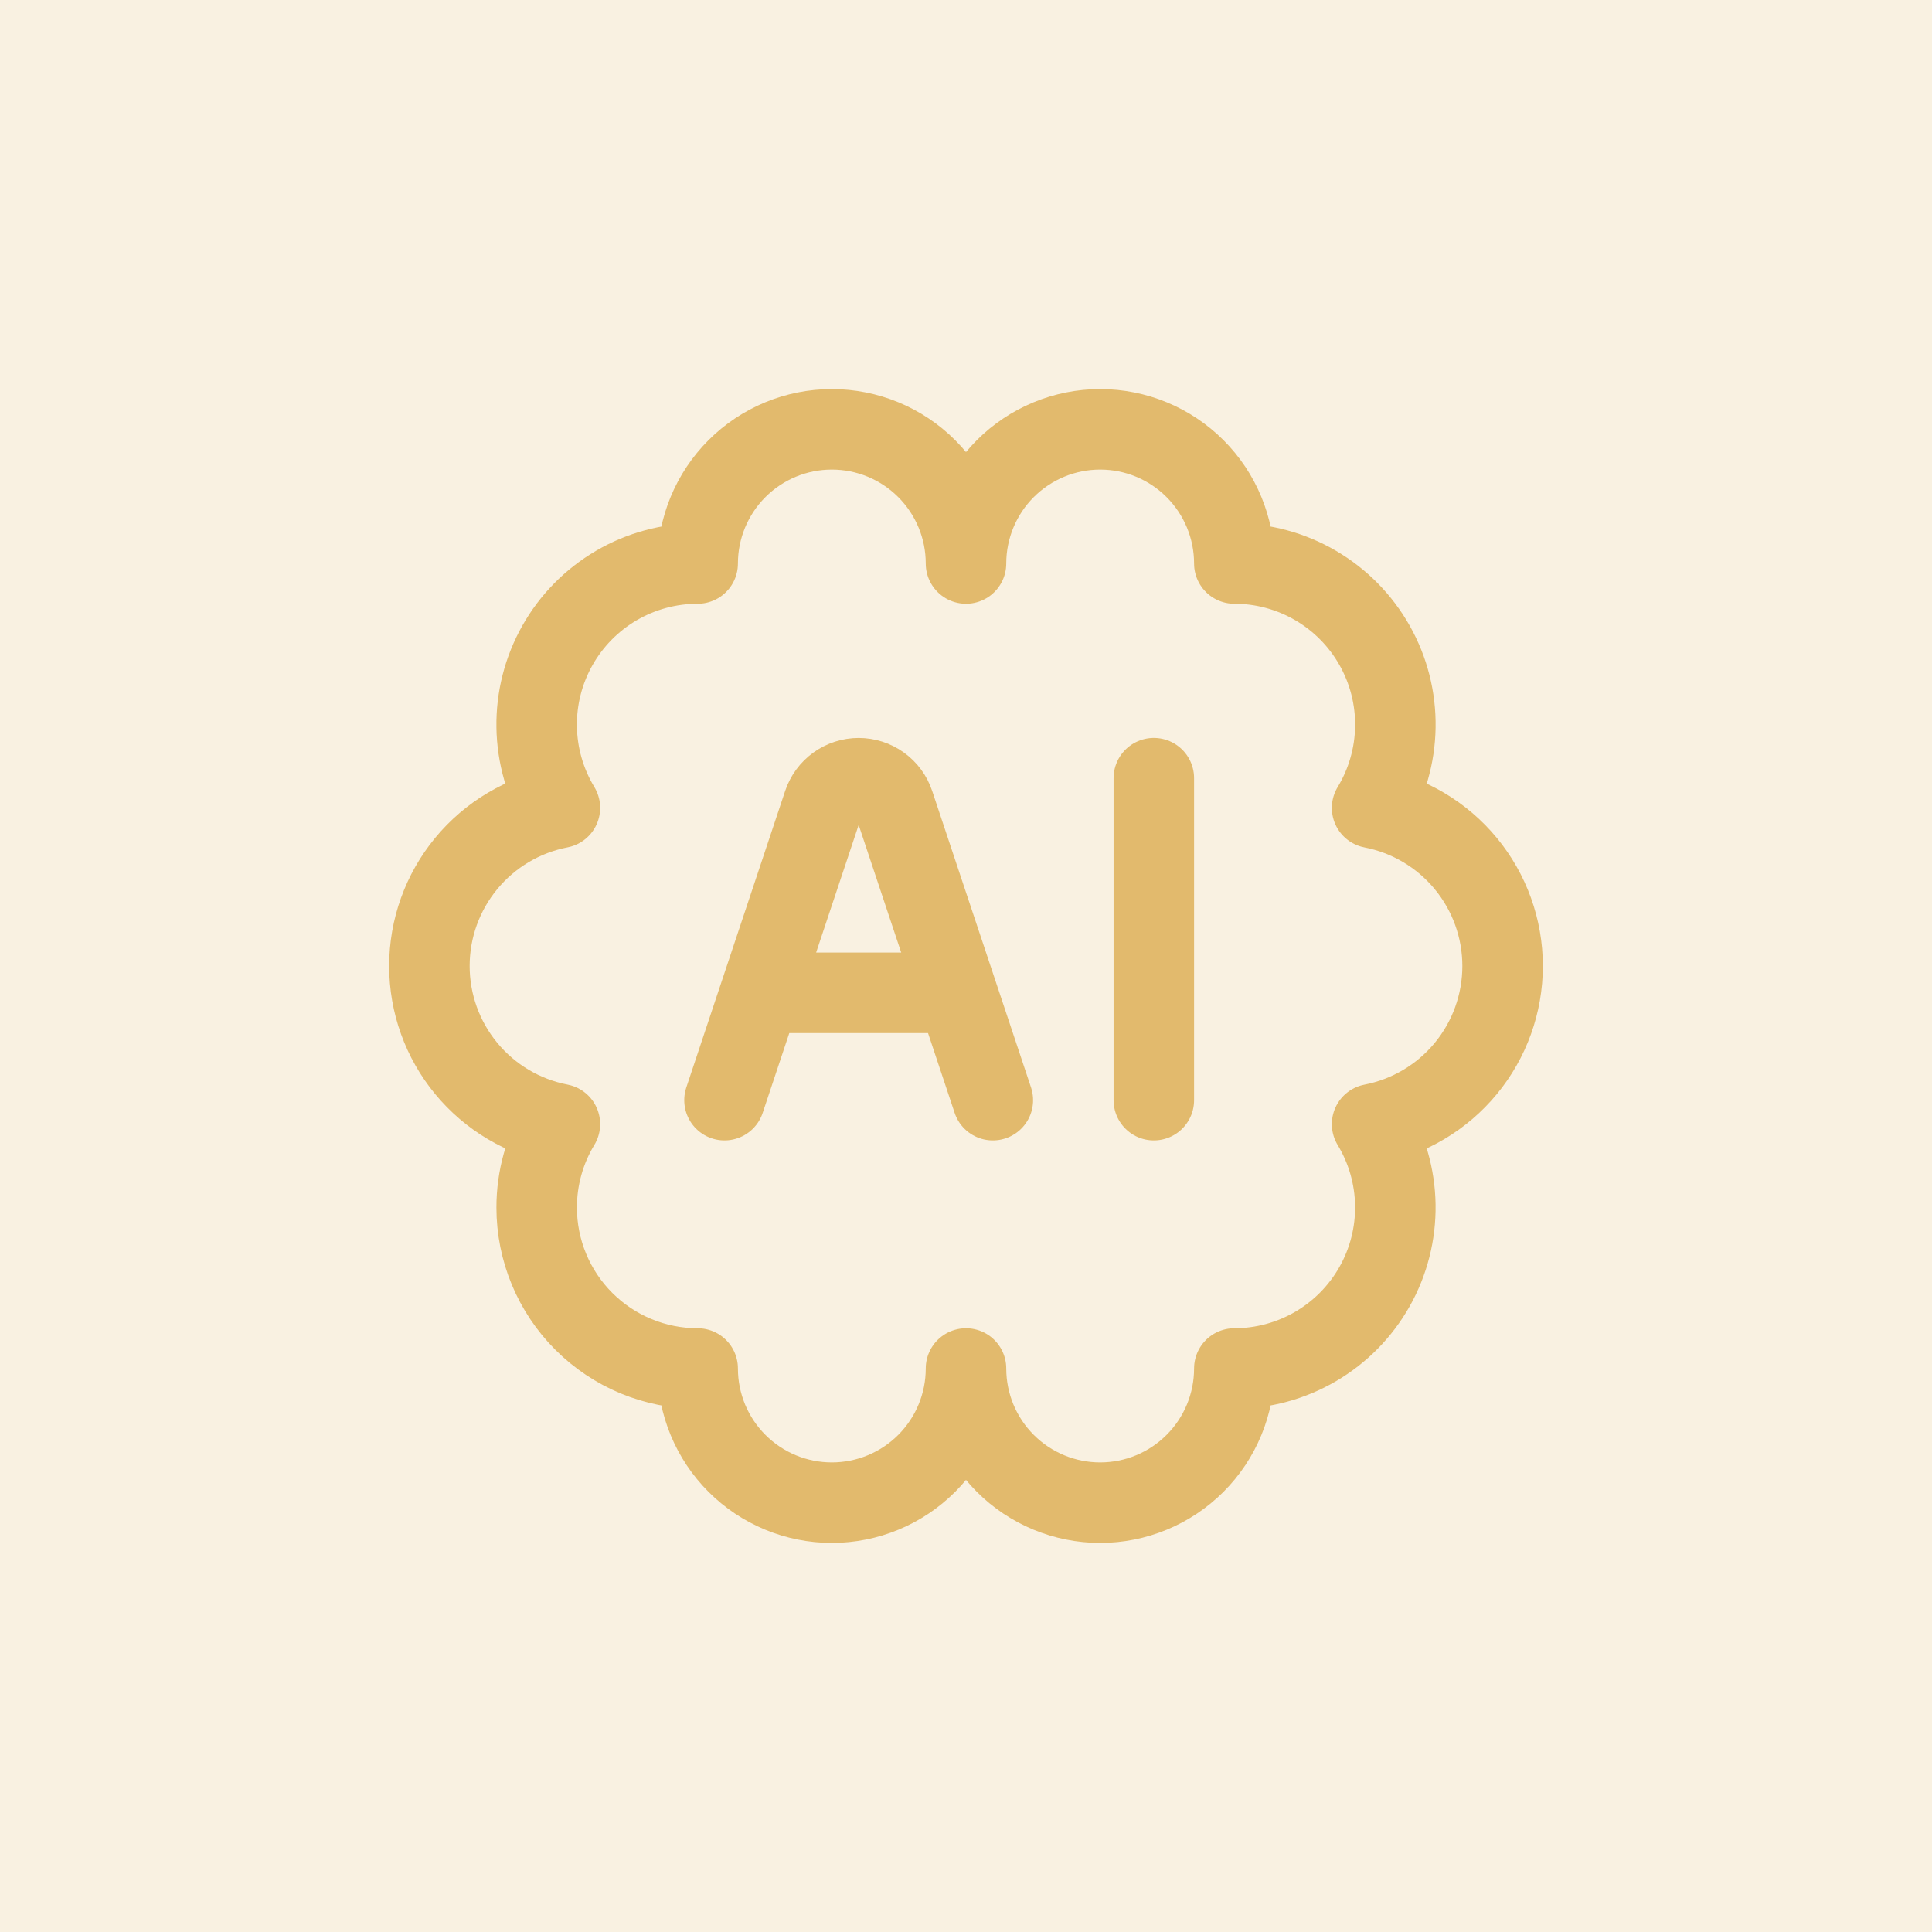
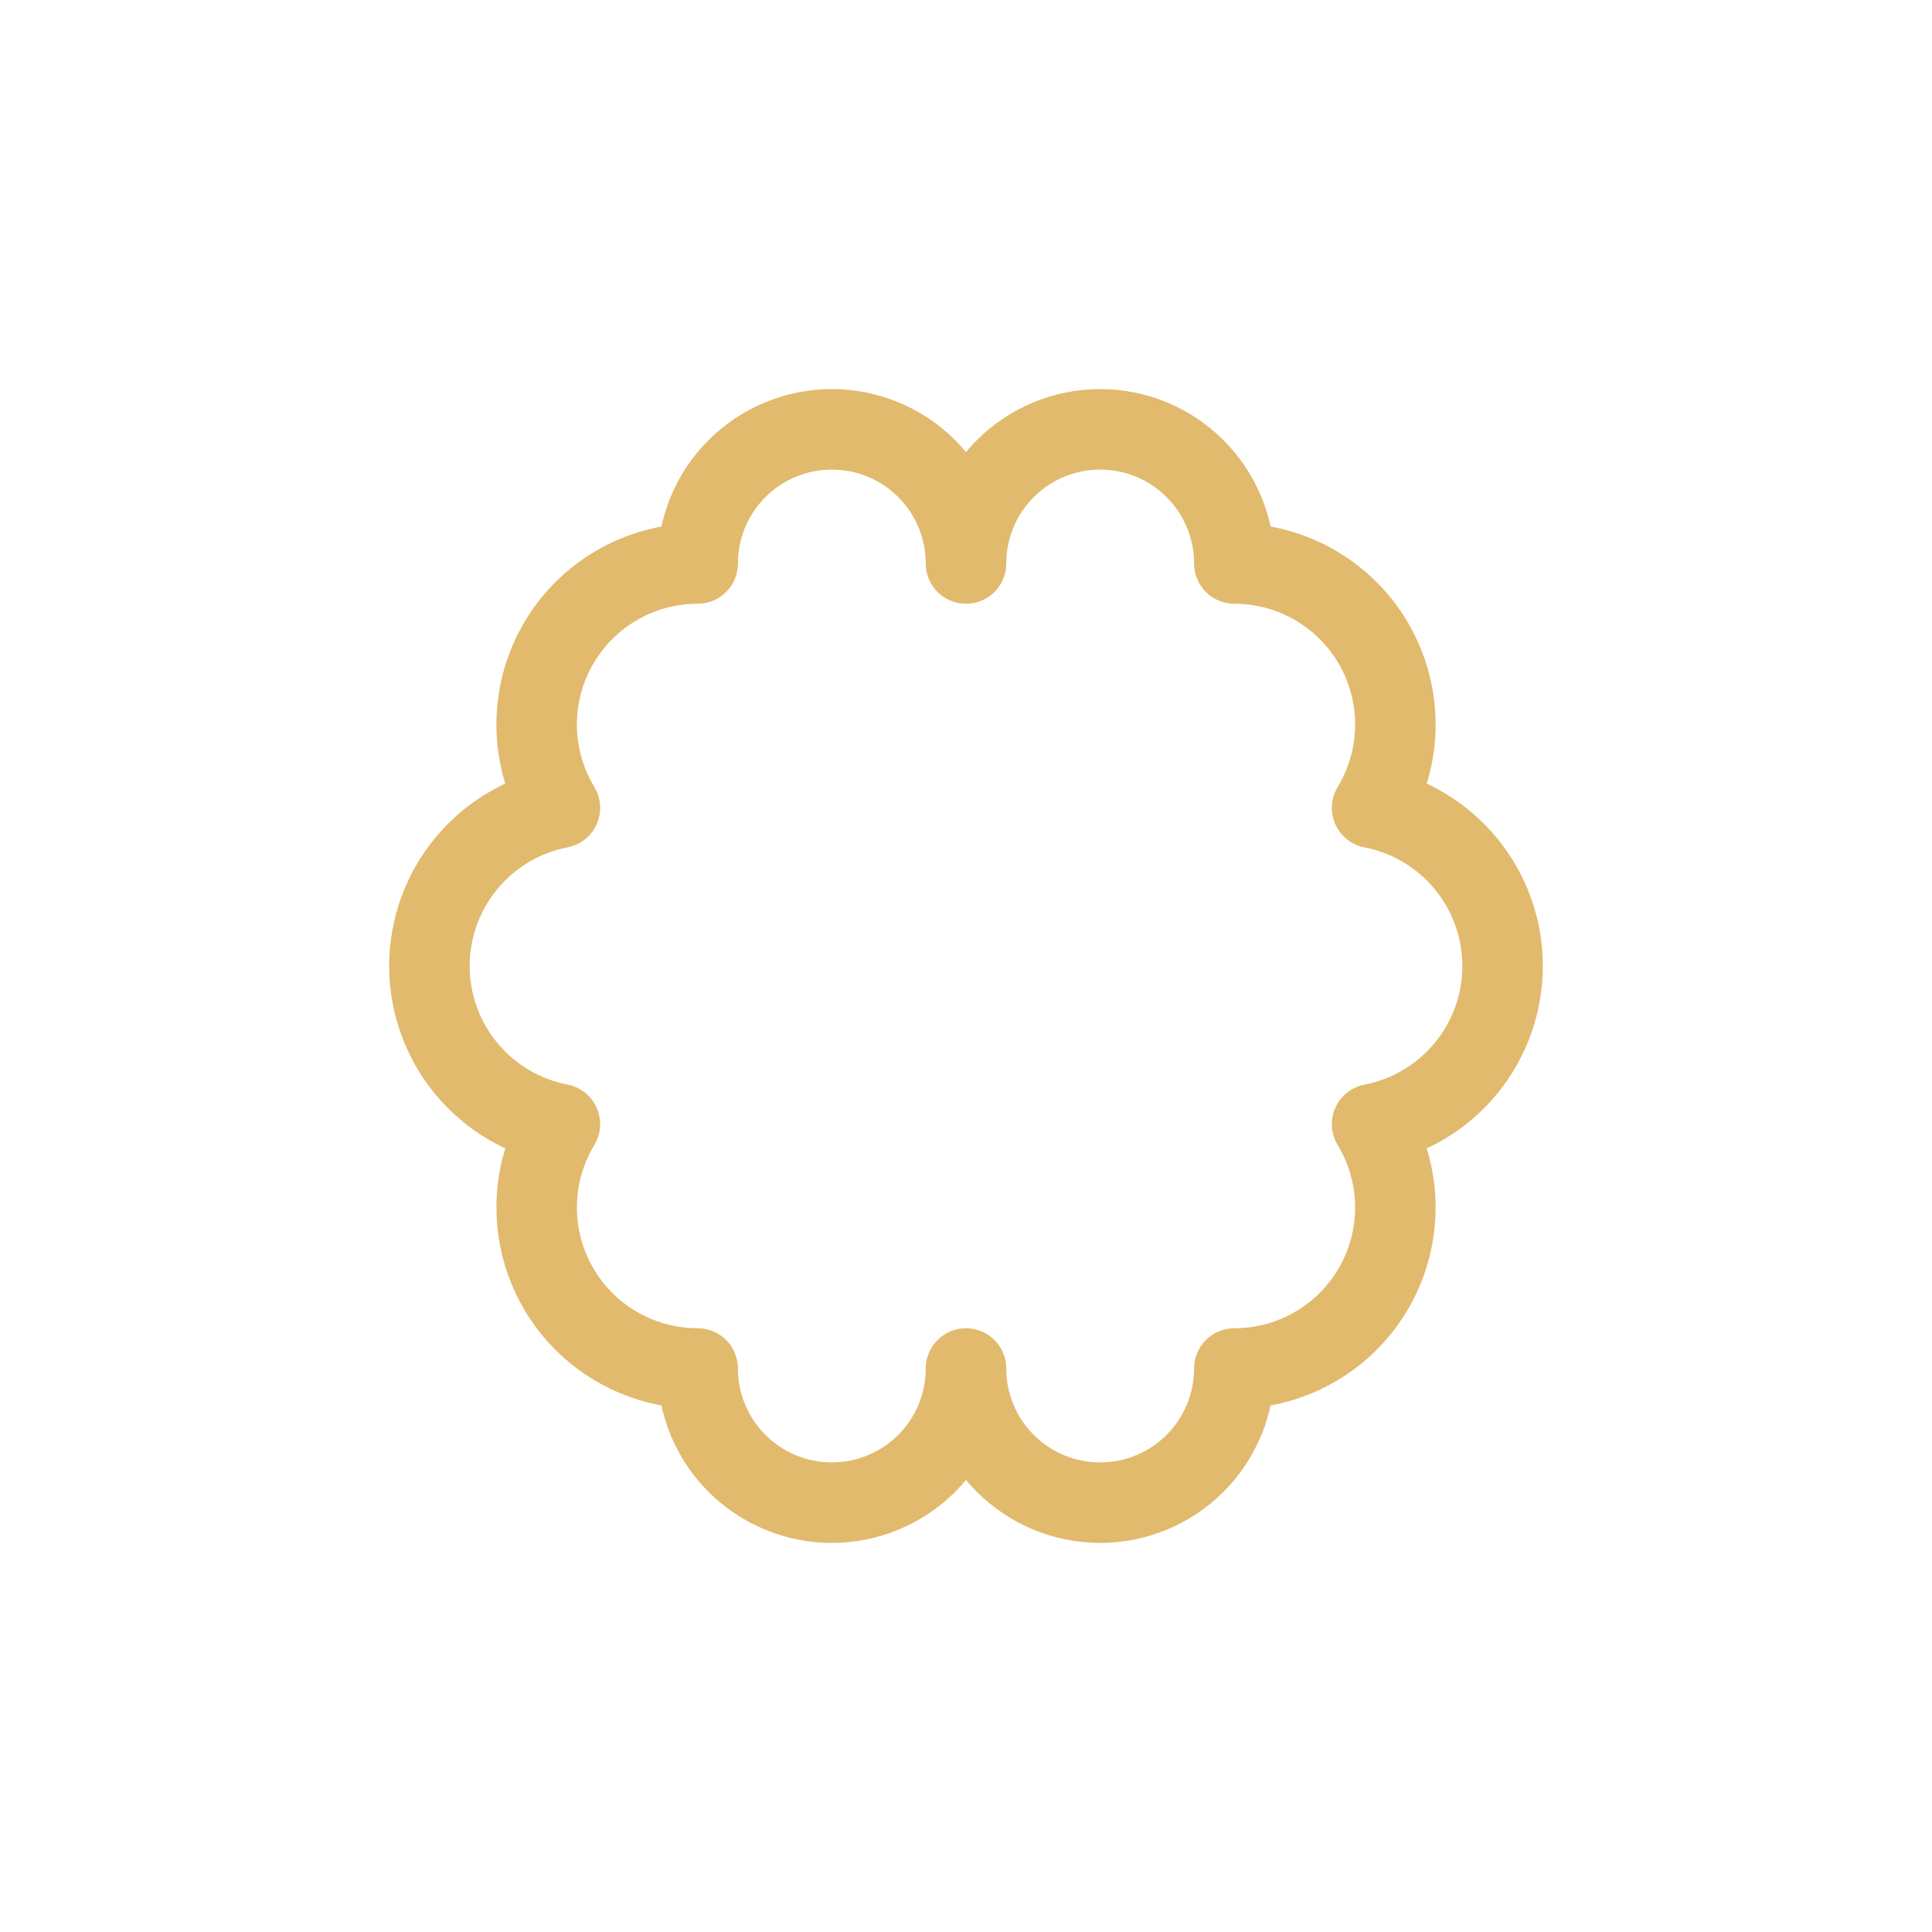
<svg xmlns="http://www.w3.org/2000/svg" width="150" height="150" viewBox="0 0 150 150" fill="none">
-   <rect width="150" height="150" fill="#E2BA6D" fill-opacity="0.2" />
  <path d="M41.667 93.75C41.667 97.065 42.984 100.245 45.328 102.589C47.672 104.933 50.851 106.25 54.167 106.25C54.167 109.013 55.264 111.662 57.218 113.616C59.171 115.569 61.821 116.667 64.583 116.667C67.346 116.667 69.996 115.569 71.949 113.616C73.903 111.662 75 109.013 75 106.25C75 109.013 76.097 111.662 78.051 113.616C80.004 115.569 82.654 116.667 85.417 116.667C88.179 116.667 90.829 115.569 92.782 113.616C94.736 111.662 95.833 109.013 95.833 106.25C98.049 106.25 100.226 105.661 102.139 104.544C104.053 103.426 105.635 101.819 106.723 99.889C107.811 97.959 108.367 95.774 108.333 93.558C108.299 91.342 107.676 89.175 106.529 87.279C109.381 86.728 111.952 85.201 113.801 82.961C115.65 80.721 116.661 77.907 116.661 75.002C116.661 72.097 115.65 69.283 113.801 67.043C111.952 64.803 109.381 63.276 106.529 62.725C107.677 60.829 108.301 58.662 108.335 56.445C108.37 54.229 107.815 52.043 106.726 50.112C105.638 48.181 104.055 46.574 102.141 45.456C100.227 44.338 98.05 43.749 95.833 43.75C95.833 40.987 94.736 38.338 92.782 36.384C90.829 34.431 88.179 33.333 85.417 33.333C82.654 33.333 80.004 34.431 78.051 36.384C76.097 38.338 75 40.987 75 43.75C75 40.987 73.903 38.338 71.949 36.384C69.996 34.431 67.346 33.333 64.583 33.333C61.821 33.333 59.171 34.431 57.218 36.384C55.264 38.338 54.167 40.987 54.167 43.75C51.951 43.75 49.774 44.339 47.861 45.456C45.947 46.574 44.365 48.181 43.277 50.111C42.189 52.041 41.633 54.226 41.667 56.442C41.701 58.658 42.324 60.825 43.471 62.721C40.619 63.272 38.048 64.799 36.199 67.039C34.35 69.279 33.339 72.093 33.339 74.998C33.339 77.903 34.35 80.717 36.199 82.957C38.048 85.197 40.619 86.724 43.471 87.275C42.289 89.228 41.666 91.468 41.667 93.75Z" stroke="#E2BA6D" stroke-width="6.25" stroke-linecap="round" stroke-linejoin="round" />
-   <path d="M56.25 85.417L63.925 62.392C64.118 61.817 64.486 61.318 64.978 60.964C65.47 60.61 66.061 60.419 66.667 60.419C67.273 60.419 67.863 60.61 68.355 60.964C68.847 61.318 69.216 61.817 69.408 62.392L77.083 85.417M89.583 60.417V85.417M60.417 77.083H72.917" stroke="#E2BA6D" stroke-width="6.25" stroke-linecap="round" stroke-linejoin="round" />
</svg>